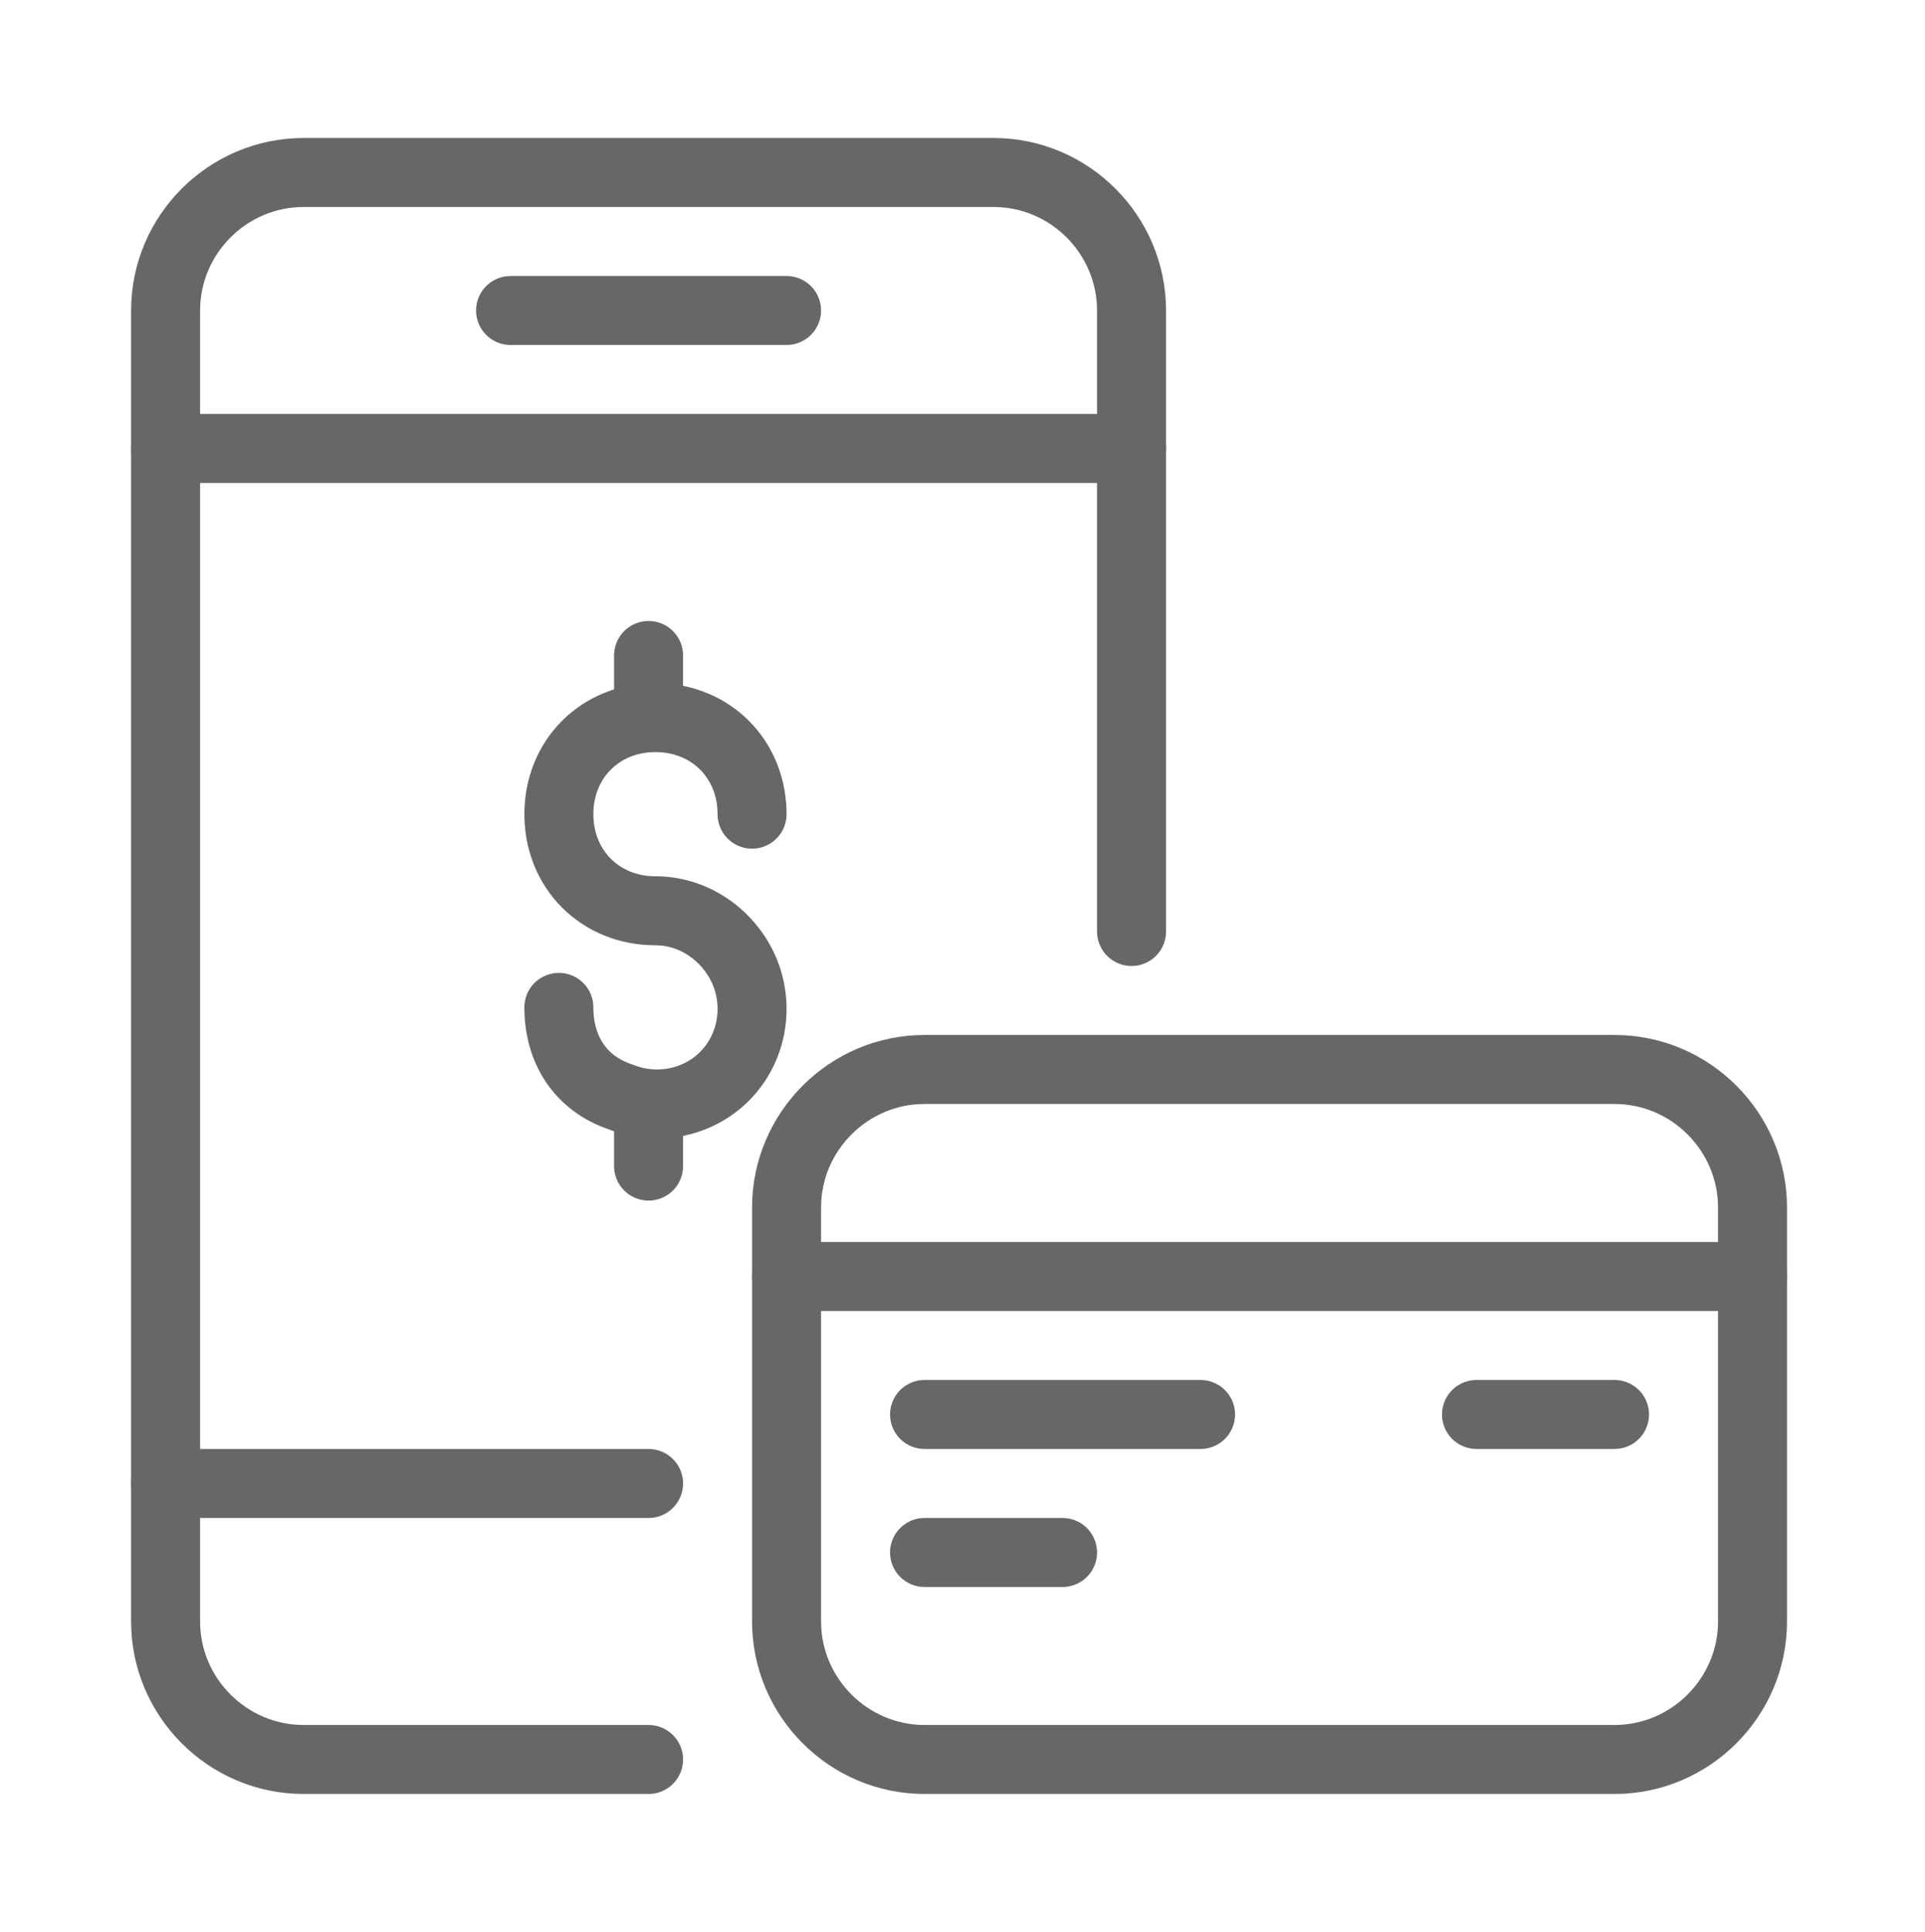
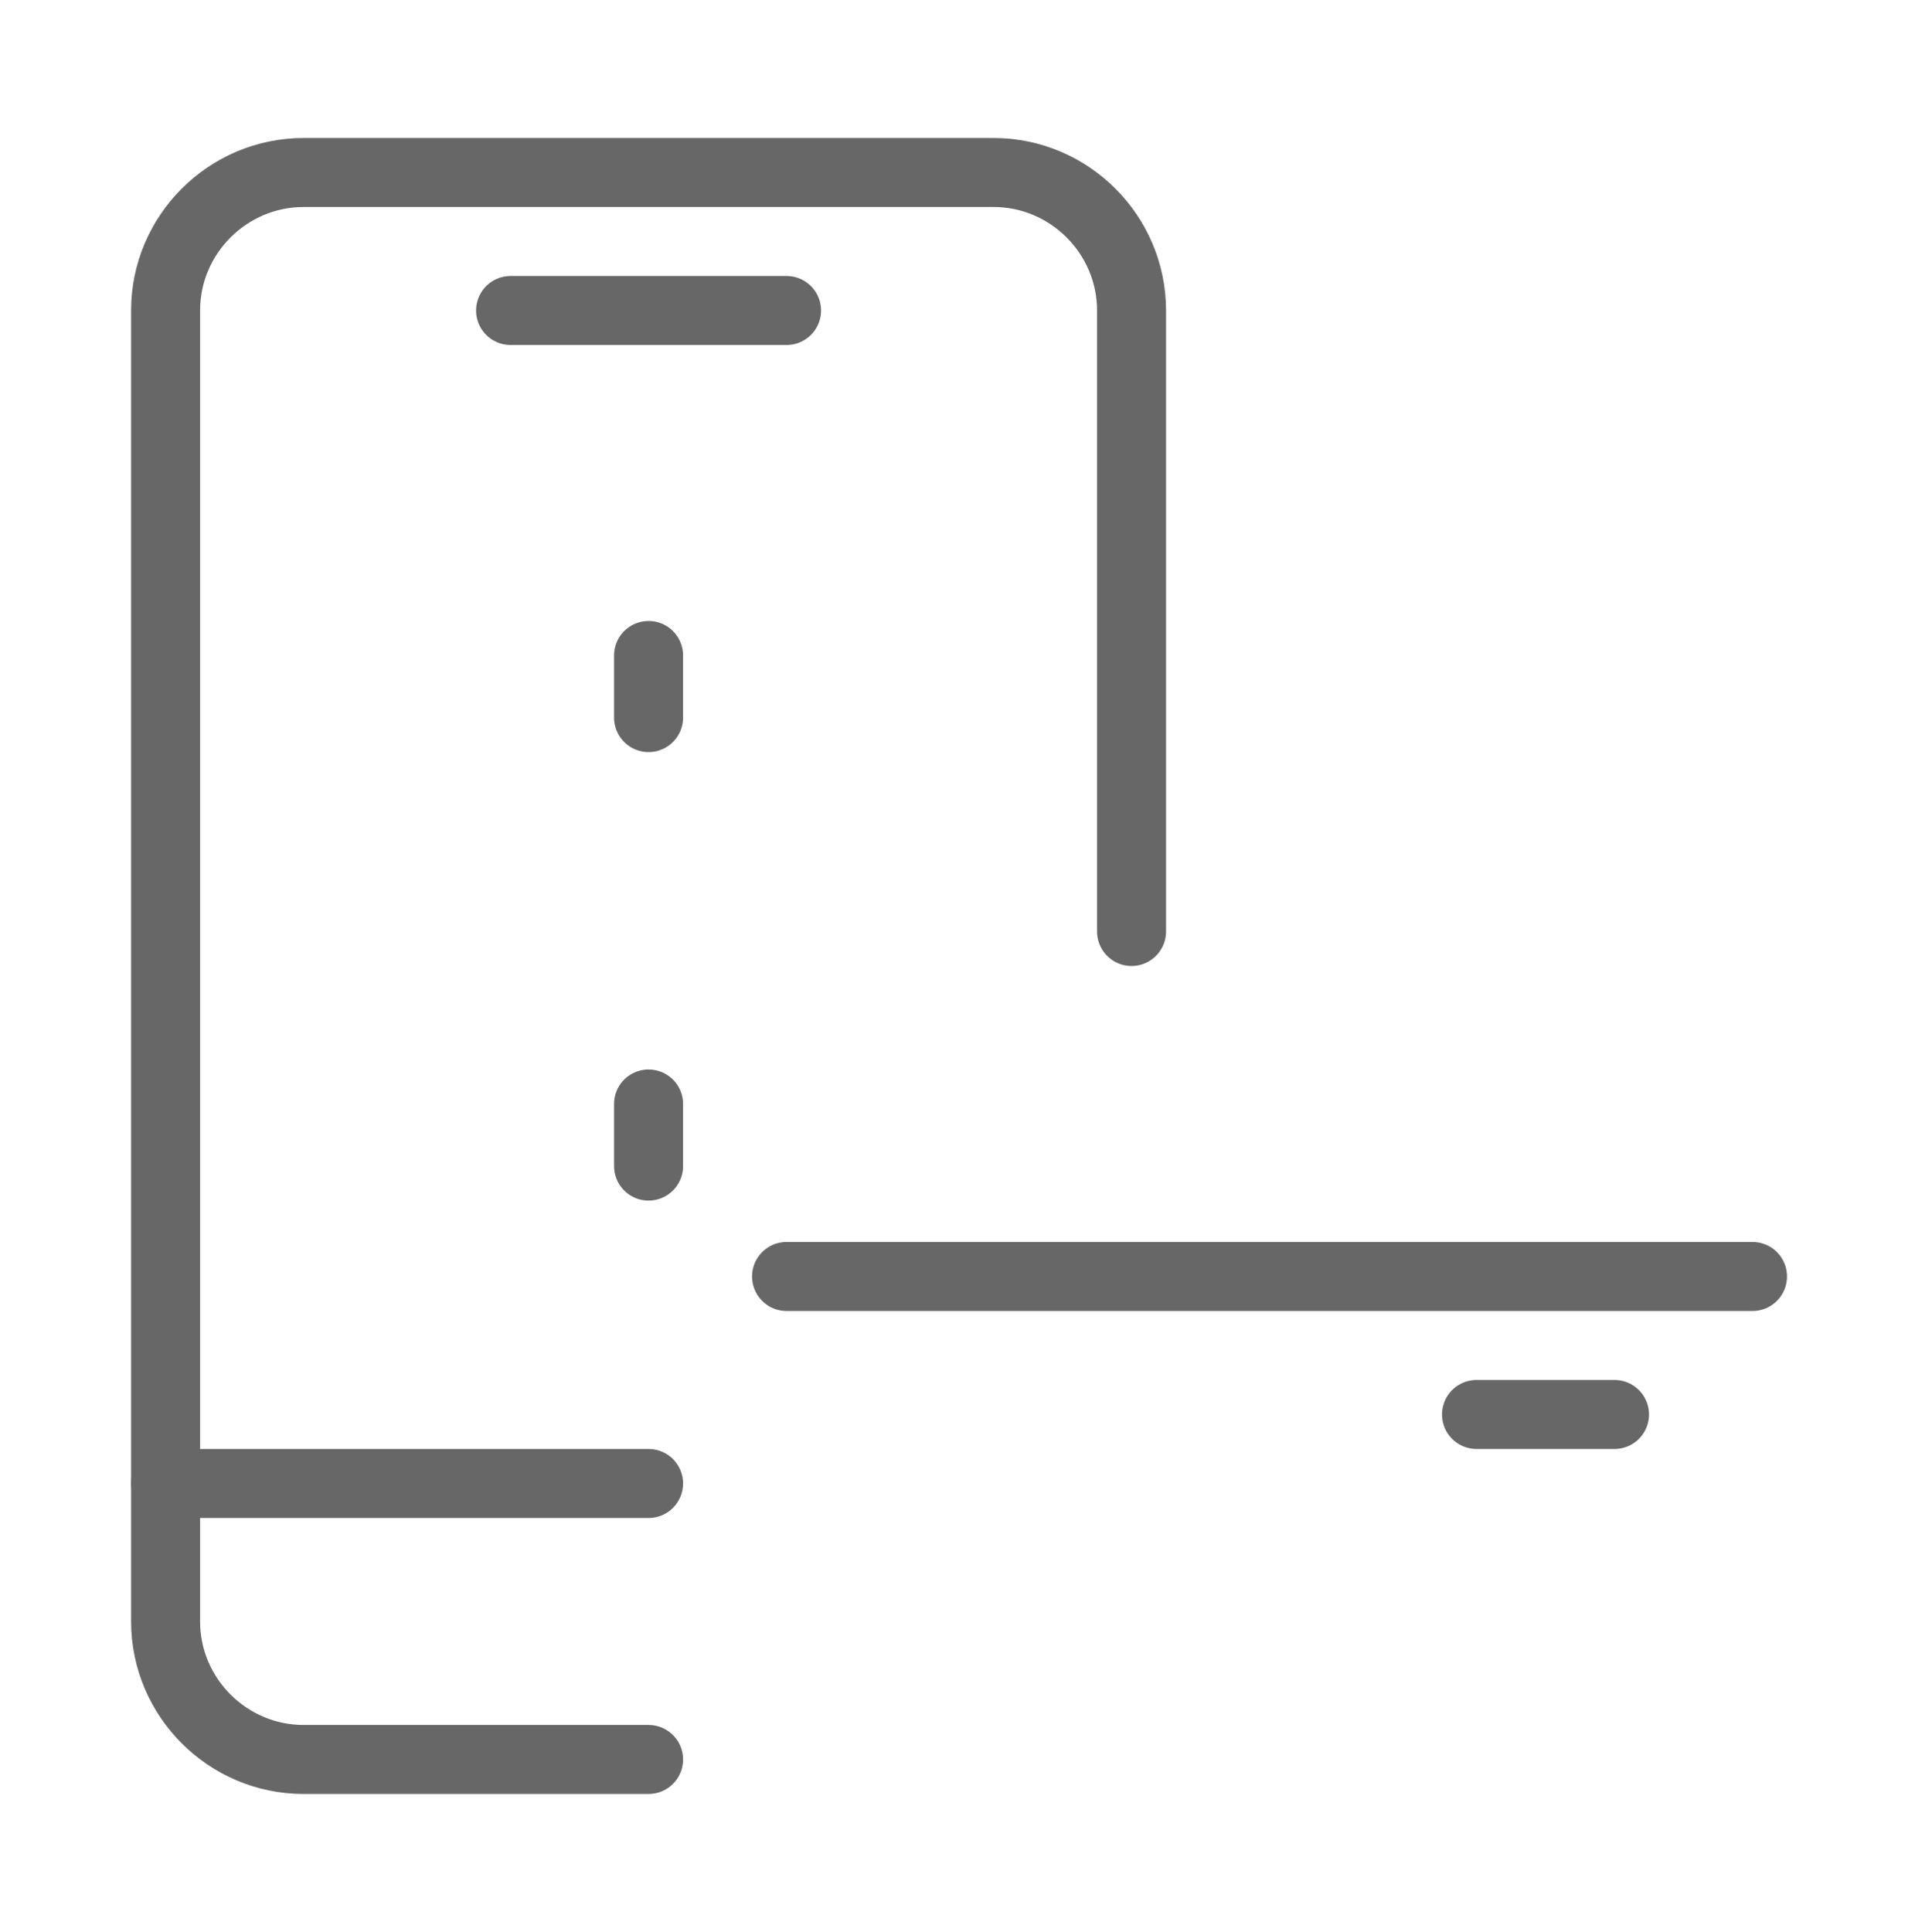
<svg xmlns="http://www.w3.org/2000/svg" version="1.0" id="Camada_1" x="0px" y="0px" viewBox="0 0 27.9 28" style="enable-background:new 0 0 27.9 28;" xml:space="preserve">
  <style type="text/css">
	.st0{fill:none;stroke:#676767;stroke-linecap:round;stroke-linejoin:round;}
</style>
  <g id="Money-Payments-Finance__x2F__Modern-Payments__x2F__wireless-payment-credit-card-dollar">
    <g id="Group_185">
      <g id="wireless-payment-credit-card-dollar">
        <path id="Shape_1497" class="st0" d="M9.4,25.5h-5c-1.1,0-2-0.9-2-2v-19c0-1.1,0.9-2,2-2h10c1.1,0,2,0.9,2,2v9" />
-         <path id="Shape_1498" class="st0" d="M16.4,6.5h-14" />
        <path id="Shape_1499" class="st0" d="M9.4,21.5h-7" />
        <path id="Shape_1500" class="st0" d="M7.4,4.5h4" />
        <path id="Shape_1501" class="st0" d="M11.4,18.5h14" />
-         <path id="Shape_1502" class="st0" d="M17.4,20.5h-4" />
        <path id="Shape_1503" class="st0" d="M23.4,20.5h-2" />
-         <path id="Shape_1504" class="st0" d="M15.4,22.5h-2" />
-         <path id="Rectangle-path_82" class="st0" d="M11.4,17.5c0-1.1,0.9-2,2-2h10c1.1,0,2,0.9,2,2v6c0,1.1-0.9,2-2,2h-10     c-1.1,0-2-0.9-2-2V17.5z" />
-         <path id="Shape_1505" class="st0" d="M8.1,14.6c0,0.6,0.3,1.1,0.9,1.3c0.5,0.2,1.1,0.1,1.5-0.3c0.4-0.4,0.5-1,0.3-1.5     c-0.2-0.5-0.7-0.9-1.3-0.9c-0.8,0-1.4-0.6-1.4-1.4c0-0.8,0.6-1.4,1.4-1.4c0.8,0,1.4,0.6,1.4,1.4" />
        <path id="Shape_1506" class="st0" d="M9.4,16v0.9" />
        <path id="Shape_1507" class="st0" d="M9.4,9.5v0.9" />
      </g>
    </g>
  </g>
</svg>